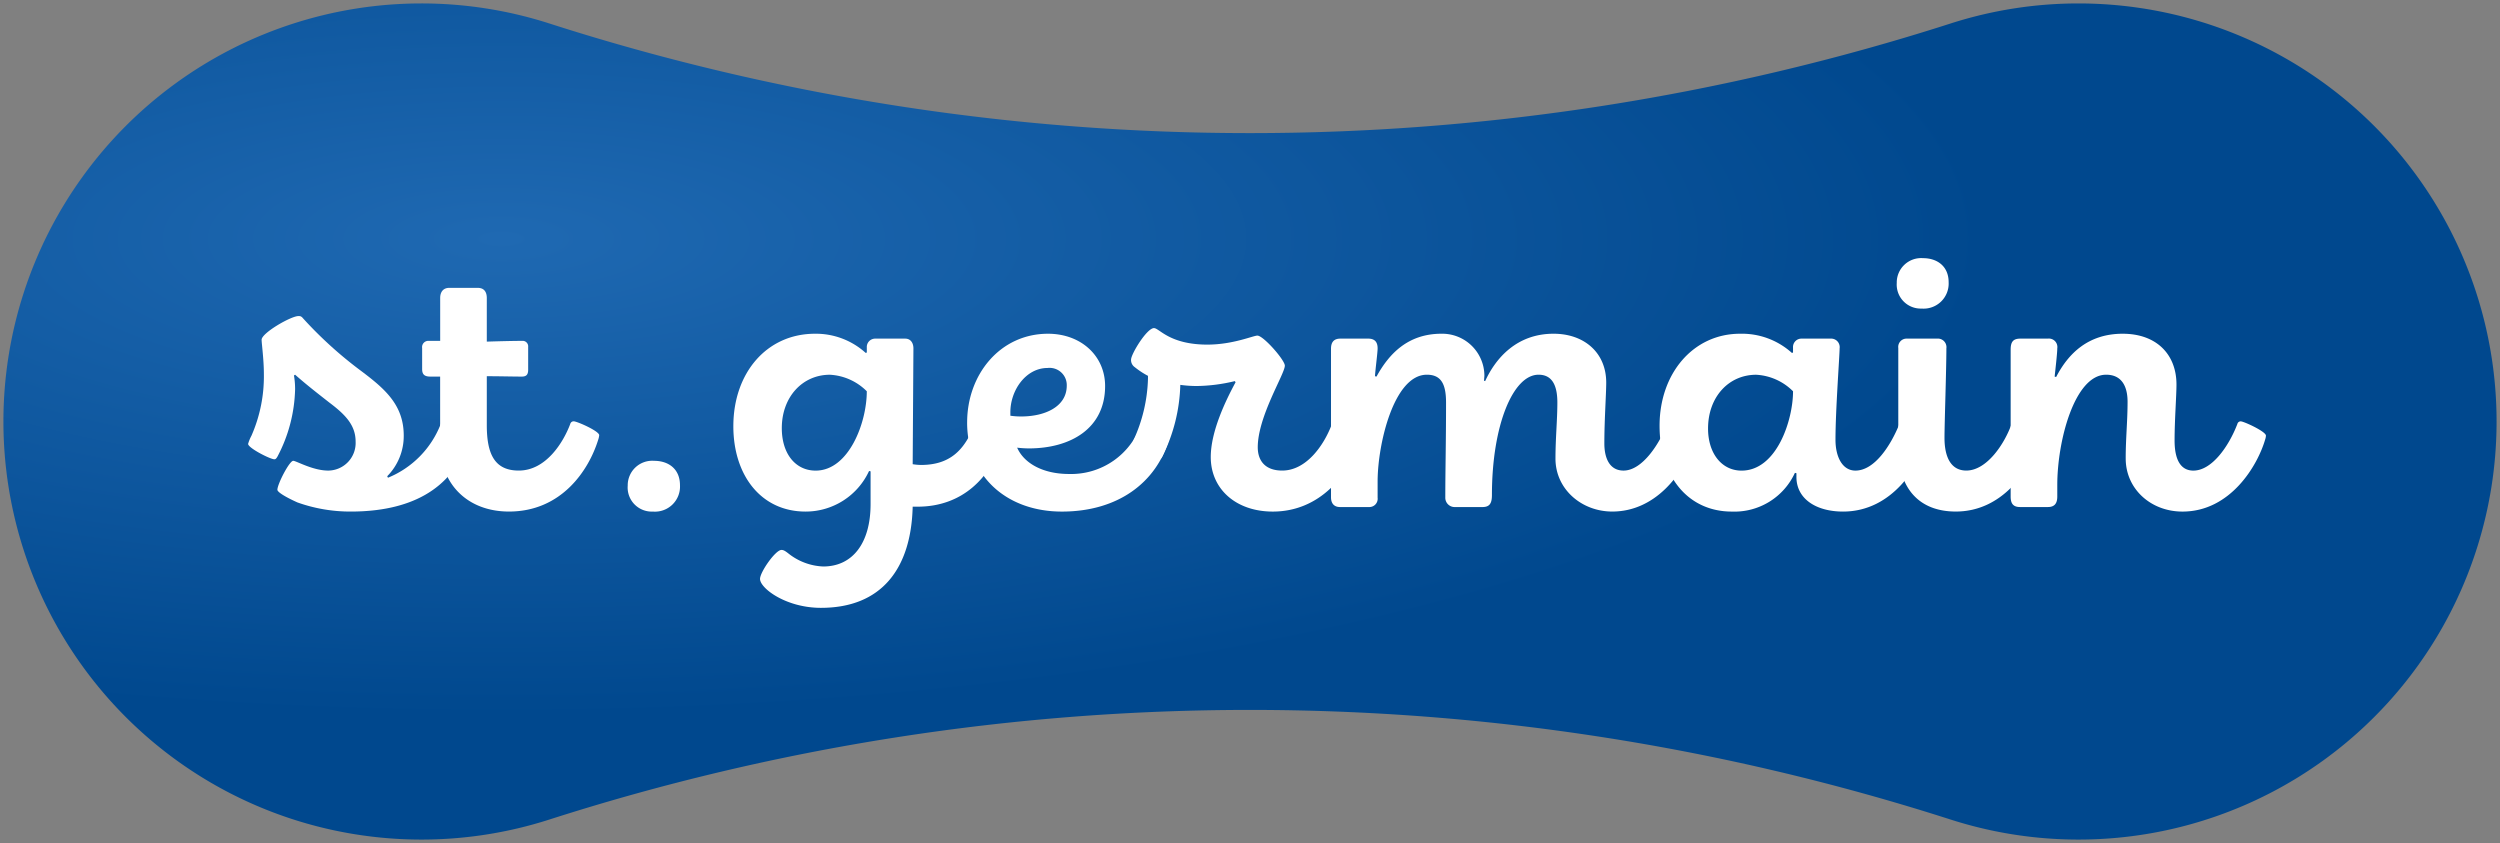
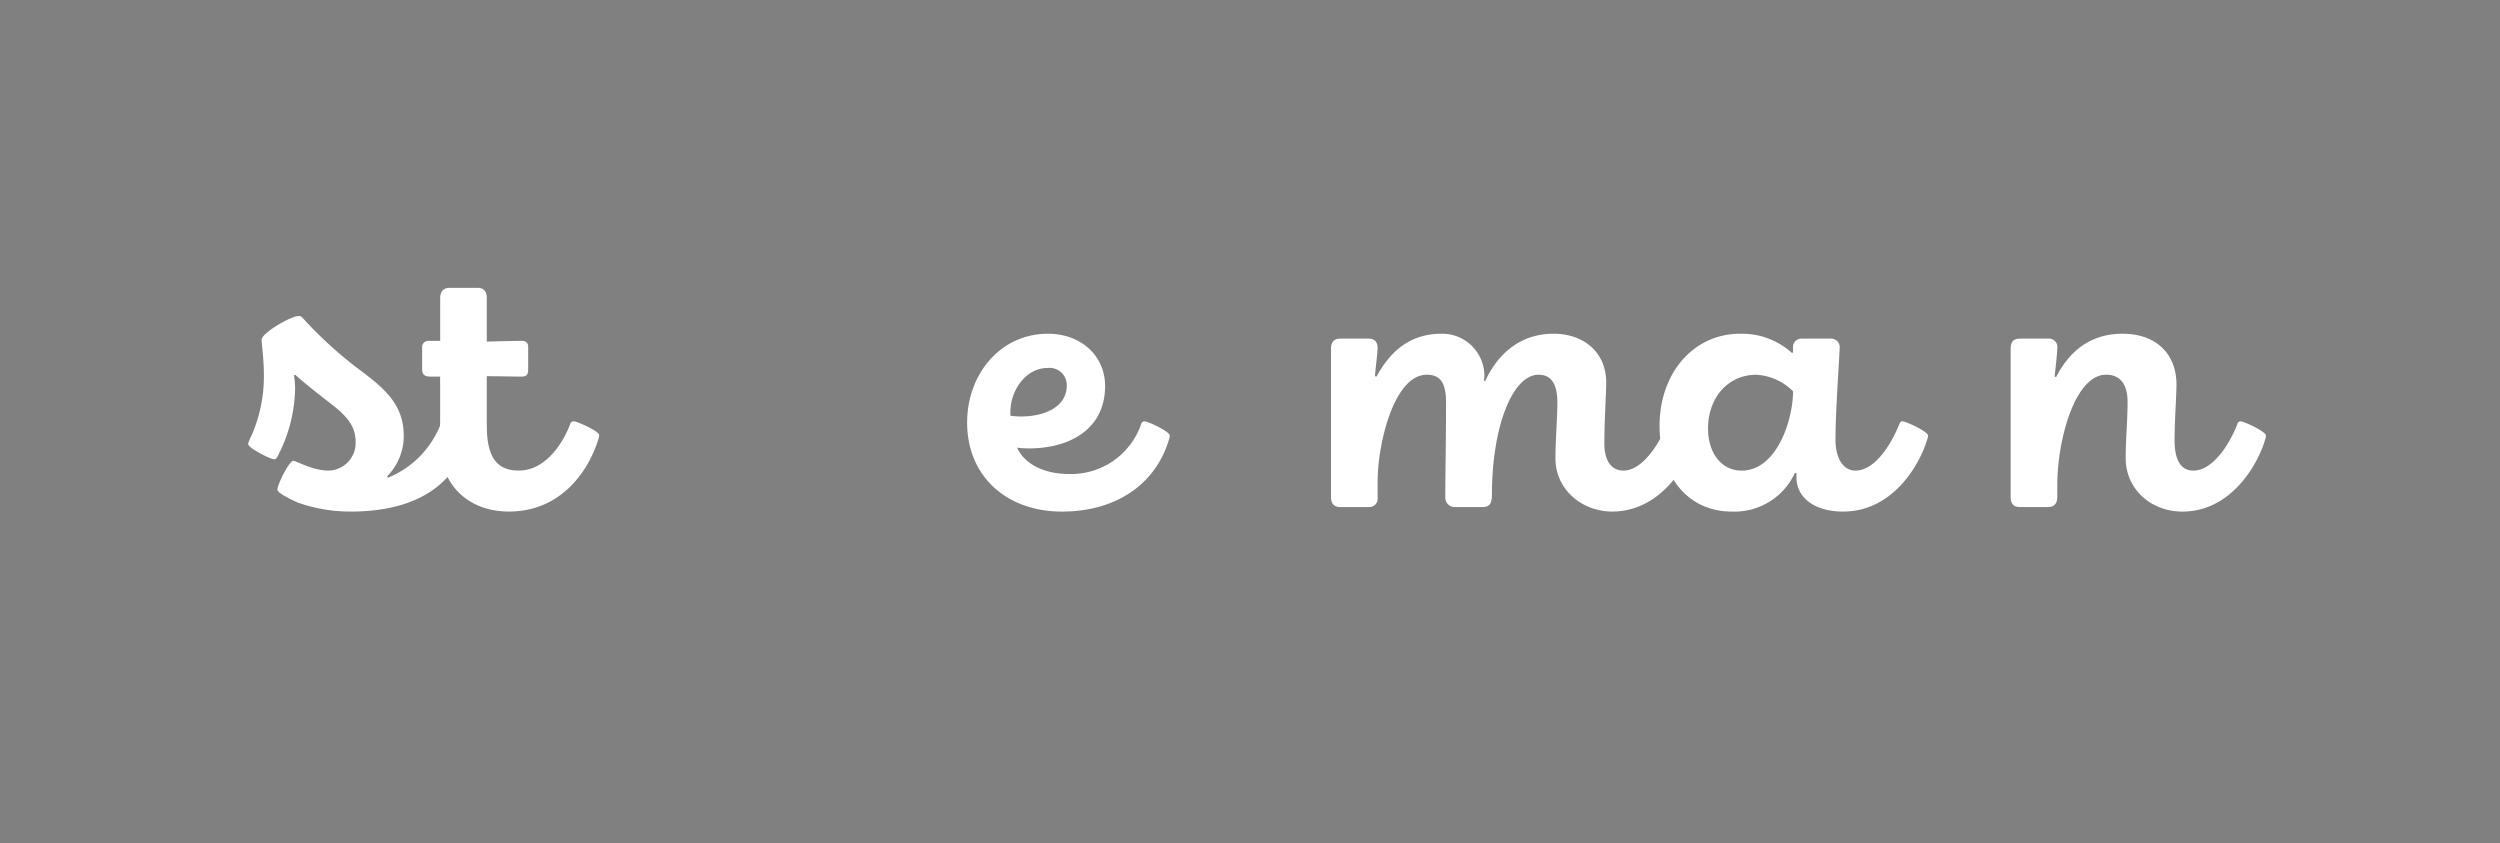
<svg xmlns="http://www.w3.org/2000/svg" width="363.269" height="122.498" viewBox="0 0 363.269 122.498">
  <rect x="0" y="0" width="363.269" height="122.498" fill="#808080" stroke="none" />
  <defs>
    <radialGradient id="radial-gradient" cx="0.203" cy="0.282" r="0.591" gradientTransform="translate(0 0.01) scale(1 0.965)" gradientUnits="objectBoundingBox">
      <stop offset="0" stop-color="#1f69b2" />
      <stop offset="1" stop-color="#00488e" />
    </radialGradient>
  </defs>
  <g id="Group_59" data-name="Group 59" transform="translate(1301.55 -6209.352)">
    <g id="Group_58" data-name="Group 58" transform="translate(-1749.515 5298.972)">
-       <path id="Path_211" data-name="Path 211" d="M301.515,43.185a60.634,60.634,0,0,0-18.554,2.905A332.835,332.835,0,0,1,181.134,62.027,332.811,332.811,0,0,1,79.308,46.09a60.749,60.749,0,1,0,0,115.687,333.276,333.276,0,0,1,203.651,0A60.749,60.749,0,1,0,301.515,43.185" transform="translate(448.465 867.695)" stroke="rgba(0,0,0,0)" stroke-miterlimit="10" stroke-width="1" fill="url(#radial-gradient)" />
      <g id="Group_43" data-name="Group 43" transform="translate(484.013 947.893)">
        <path id="Path_22" data-name="Path 22" d="M30.61,100.632c-1.473-.656-2.95-1.474-2.95-1.858,0-.82,1.748-4.206,2.3-4.206.437,0,2.841,1.419,5.08,1.419a4.016,4.016,0,0,0,3.987-4.206c0-2.348-1.42-3.878-3.824-5.682-2.019-1.584-3.221-2.513-4.969-4.043l-.166.109a11.8,11.8,0,0,1,.166,1.968,22,22,0,0,1-2.57,9.832c-.163.272-.271.383-.436.383-.6,0-3.823-1.639-3.823-2.241a6.153,6.153,0,0,1,.491-1.2,21.41,21.41,0,0,0,1.8-8.958c0-2.131-.328-4.426-.328-4.972,0-.983,4.263-3.443,5.356-3.443.328,0,.436.055.711.383a58.722,58.722,0,0,0,8.03,7.321c3.66,2.732,6.554,5.08,6.554,9.669a8.31,8.31,0,0,1-2.4,5.9l.108.219a13.828,13.828,0,0,0,7.65-7.758c.108-.272.217-.437.436-.437.6,0,3.772,1.476,3.772,2.022a2.666,2.666,0,0,1-.168.709c-2.347,7.376-8.741,10.38-17.1,10.38a22.835,22.835,0,0,1-7.7-1.311" transform="translate(-23.401 -65.121)" fill="#fff" />
        <path id="Path_23" data-name="Path 23" d="M66.027,92.212a2.817,2.817,0,0,1-.163.711C64.5,97.294,60.564,103.3,52.916,103.3c-5.954,0-10-3.934-10-9.834V83.689H41.5c-.819,0-1.2-.272-1.2-1.093V79.537a.906.906,0,0,1,.982-1.037h1.64V72.272c0-.93.491-1.476,1.311-1.476h4.152c.874,0,1.31.546,1.31,1.476v6.337c1.748-.055,3.824-.109,5.137-.109a.8.8,0,0,1,.874.874v3.332c0,.765-.328.983-.931.983-1.256,0-3.276-.054-5.08-.054v7.1c0,4.151,1.093,6.61,4.645,6.61,3.989,0,6.5-4.152,7.484-6.775a.508.508,0,0,1,.492-.383c.491,0,3.715,1.422,3.715,2.022" transform="translate(-15.008 -66.481)" fill="#fff" />
-         <path id="Path_24" data-name="Path 24" d="M60.256,91.192a3.562,3.562,0,0,1,3.824-3.606c2.131,0,3.77,1.2,3.77,3.552a3.644,3.644,0,0,1-3.935,3.824,3.5,3.5,0,0,1-3.66-3.77" transform="translate(-5.091 -58.139)" fill="#fff" />
-         <path id="Path_25" data-name="Path 25" d="M109.734,90a2.69,2.69,0,0,1-.108.654c-1.693,5.519-5.846,9.725-12.346,9.725h-.711c-.219,9.015-4.534,14.7-13.33,14.7-5.082,0-8.852-2.841-8.852-4.206,0-.983,2.242-4.208,3.116-4.208.271,0,.491.111.982.492a8.671,8.671,0,0,0,5.082,1.913c4.261,0,6.884-3.387,6.884-9.069V95.244l-.219-.054a10.144,10.144,0,0,1-9.232,5.9c-6.447,0-10.49-5.245-10.49-12.4,0-7.759,4.862-13.44,11.855-13.44a10.768,10.768,0,0,1,7.376,2.786l.163-.054v-.711a1.218,1.218,0,0,1,1.257-1.311h4.315c.819,0,1.2.656,1.2,1.42l-.108,16.827a8.238,8.238,0,0,0,1.2.109c4.151,0,6.334-2.076,7.812-5.956.108-.272.219-.382.439-.382.491,0,3.712,1.474,3.712,2.022M89.9,83.608a8.187,8.187,0,0,0-5.356-2.4c-3.987,0-6.993,3.223-6.993,7.758,0,3.769,2.024,6.173,4.917,6.173,4.809,0,7.432-6.938,7.432-11.527" transform="translate(0.003 -64.268)" fill="#fff" />
        <path id="Path_26" data-name="Path 26" d="M93.207,88.143c0-6.993,4.809-12.893,11.747-12.893,4.806,0,8.3,3.224,8.3,7.595,0,6.227-5.079,9.068-11.09,9.068a15.321,15.321,0,0,1-1.691-.109c.982,2.241,3.712,3.824,7.536,3.824a10.756,10.756,0,0,0,10.49-7.265.511.511,0,0,1,.494-.383c.491,0,3.66,1.476,3.66,2.076a1.907,1.907,0,0,1-.111.546c-1.856,6.284-7.429,10.49-15.571,10.49-7.975,0-13.766-5.08-13.766-12.947m14.477-5.354a2.5,2.5,0,0,0-2.786-2.567c-3.17,0-5.462,3.276-5.409,6.556v.382a10.58,10.58,0,0,0,1.585.109c3.441,0,6.61-1.42,6.61-4.48" transform="translate(11.278 -64.268)" fill="#fff" />
-         <path id="Path_27" data-name="Path 27" d="M142.5,90.327a1.9,1.9,0,0,1-.108.546c-1.53,5.136-5.848,10.49-12.673,10.49-5.356,0-9.017-3.278-9.017-7.921,0-3.715,2.131-8.14,3.606-10.873l-.109-.163a24.594,24.594,0,0,1-5.463.711,17.427,17.427,0,0,1-2.459-.165,24.69,24.69,0,0,1-2.621,10.434c-.165.274-.272.383-.436.383-.6,0-3.88-1.639-3.88-2.241a3.268,3.268,0,0,1,.163-.6,22.813,22.813,0,0,0,2.076-8.851v-.437a11.633,11.633,0,0,1-1.913-1.257,1.248,1.248,0,0,1-.546-1.093c0-.819,2.295-4.588,3.333-4.588.766,0,2.239,2.4,7.758,2.4,3.717,0,6.665-1.31,7.265-1.31.874,0,3.99,3.55,3.99,4.369,0,1.2-3.935,7.376-3.935,11.856,0,1.911,1.037,3.387,3.552,3.387,3.5,0,6.064-3.661,7.209-6.721.112-.272.275-.437.5-.437.6,0,3.712,1.53,3.712,2.076" transform="translate(19.183 -64.54)" fill="#fff" />
        <path id="Path_28" data-name="Path 28" d="M161.146,93.387c0-2.95.275-5.626.275-8.14,0-2.841-.986-4.043-2.735-4.043-3.712,0-6.773,7.375-6.773,17.483,0,1.2-.328,1.747-1.365,1.747h-4.1a1.353,1.353,0,0,1-1.31-1.419c0-3.824.108-8.195.108-13.768,0-2.678-.711-4.043-2.786-4.043-4.806,0-7.158,10.106-7.158,15.516v2.348a1.208,1.208,0,0,1-1.257,1.365h-4.206c-.874,0-1.31-.545-1.31-1.419V77.434c0-1.037.491-1.474,1.365-1.474h4.043c1.039,0,1.365.6,1.365,1.42,0,.6-.326,3.059-.383,4.043l.22.054c1.8-3.276,4.534-6.228,9.451-6.228a6.131,6.131,0,0,1,6.228,6.119l-.054.711.165.054c1.528-3.332,4.586-6.884,9.942-6.884,4.426,0,7.649,2.733,7.649,7.1,0,1.639-.272,5.409-.272,8.851,0,2.131.763,3.934,2.786,3.934,2.787,0,5.3-4.043,6.336-6.775a.51.51,0,0,1,.494-.382c.436,0,3.66,1.42,3.66,2.021a4.784,4.784,0,0,1-.111.82c-1.748,5.08-5.9,10.27-12.018,10.27-4.426,0-8.25-3.223-8.25-7.7" transform="translate(28.828 -64.269)" fill="#fff" />
        <path id="Path_29" data-name="Path 29" d="M160.426,88.634c0-7.649,4.917-13.384,11.691-13.384a10.838,10.838,0,0,1,7.539,2.786l.163-.054v-.711a1.22,1.22,0,0,1,1.257-1.311h4.2a1.241,1.241,0,0,1,1.313,1.42c0,1.039-.6,8.96-.6,13.275,0,2.459.985,4.48,2.9,4.48,2.786,0,5.133-3.66,6.39-6.775.111-.272.22-.382.439-.382.491,0,3.717,1.474,3.717,2.076a1.921,1.921,0,0,1-.112.546c-1.093,3.66-4.969,10.49-12.236,10.49-3.932,0-6.774-1.859-6.774-5.026v-.546l-.219-.055a9.667,9.667,0,0,1-9.177,5.628c-6.339,0-10.49-5.082-10.49-12.456m19.394-5.026a8.187,8.187,0,0,0-5.356-2.4c-3.987,0-6.993,3.223-6.993,7.812,0,3.661,2.024,6.119,4.865,6.119,5.134,0,7.484-7.375,7.484-11.527" transform="translate(44.673 -64.268)" fill="#fff" />
-         <path id="Path_30" data-name="Path 30" d="M183.452,71.463a3.549,3.549,0,0,1,3.823-3.55c2.024,0,3.717,1.147,3.717,3.5a3.645,3.645,0,0,1-3.935,3.824,3.487,3.487,0,0,1-3.6-3.77m.219,24.039V80.971a1.208,1.208,0,0,1,1.257-1.367H189.3a1.254,1.254,0,0,1,1.365,1.42c0,3.059-.275,10.925-.275,13,0,2.786.93,4.752,3.169,4.752,3.006,0,5.573-3.934,6.557-6.719.109-.274.22-.437.548-.437.491,0,3.712,1.474,3.712,2.075a1.922,1.922,0,0,1-.108.548c-1.53,4.7-5.573,10.488-12.238,10.488-5.3,0-8.358-3.332-8.358-9.232" transform="translate(56.112 -67.913)" fill="#fff" />
        <path id="Path_31" data-name="Path 31" d="M211.227,93.387c0-2.95.272-5.463.272-8.249,0-2.35-.93-3.934-3.113-3.934-4.591,0-7.1,9.615-7.1,16.007v1.694c0,.983-.382,1.528-1.368,1.528h-4.04c-.985,0-1.368-.491-1.368-1.528V77.545c0-1.2.439-1.585,1.42-1.585h3.987a1.233,1.233,0,0,1,1.368,1.42c0,.709-.274,3.059-.382,4.1l.219.055c1.748-3.387,4.643-6.284,9.668-6.284,4.917,0,7.815,3.006,7.815,7.376,0,1.639-.275,5.189-.275,8.14,0,2.678.819,4.371,2.73,4.371,2.678,0,5.137-3.5,6.394-6.775a.5.5,0,0,1,.491-.382c.439,0,3.66,1.474,3.66,2.075a2.031,2.031,0,0,1-.108.548c-1.093,3.769-5.025,10.488-12.018,10.488-4.646,0-8.25-3.332-8.25-7.7" transform="translate(61.605 -64.269)" fill="#fff" />
      </g>
    </g>
  </g>
</svg>